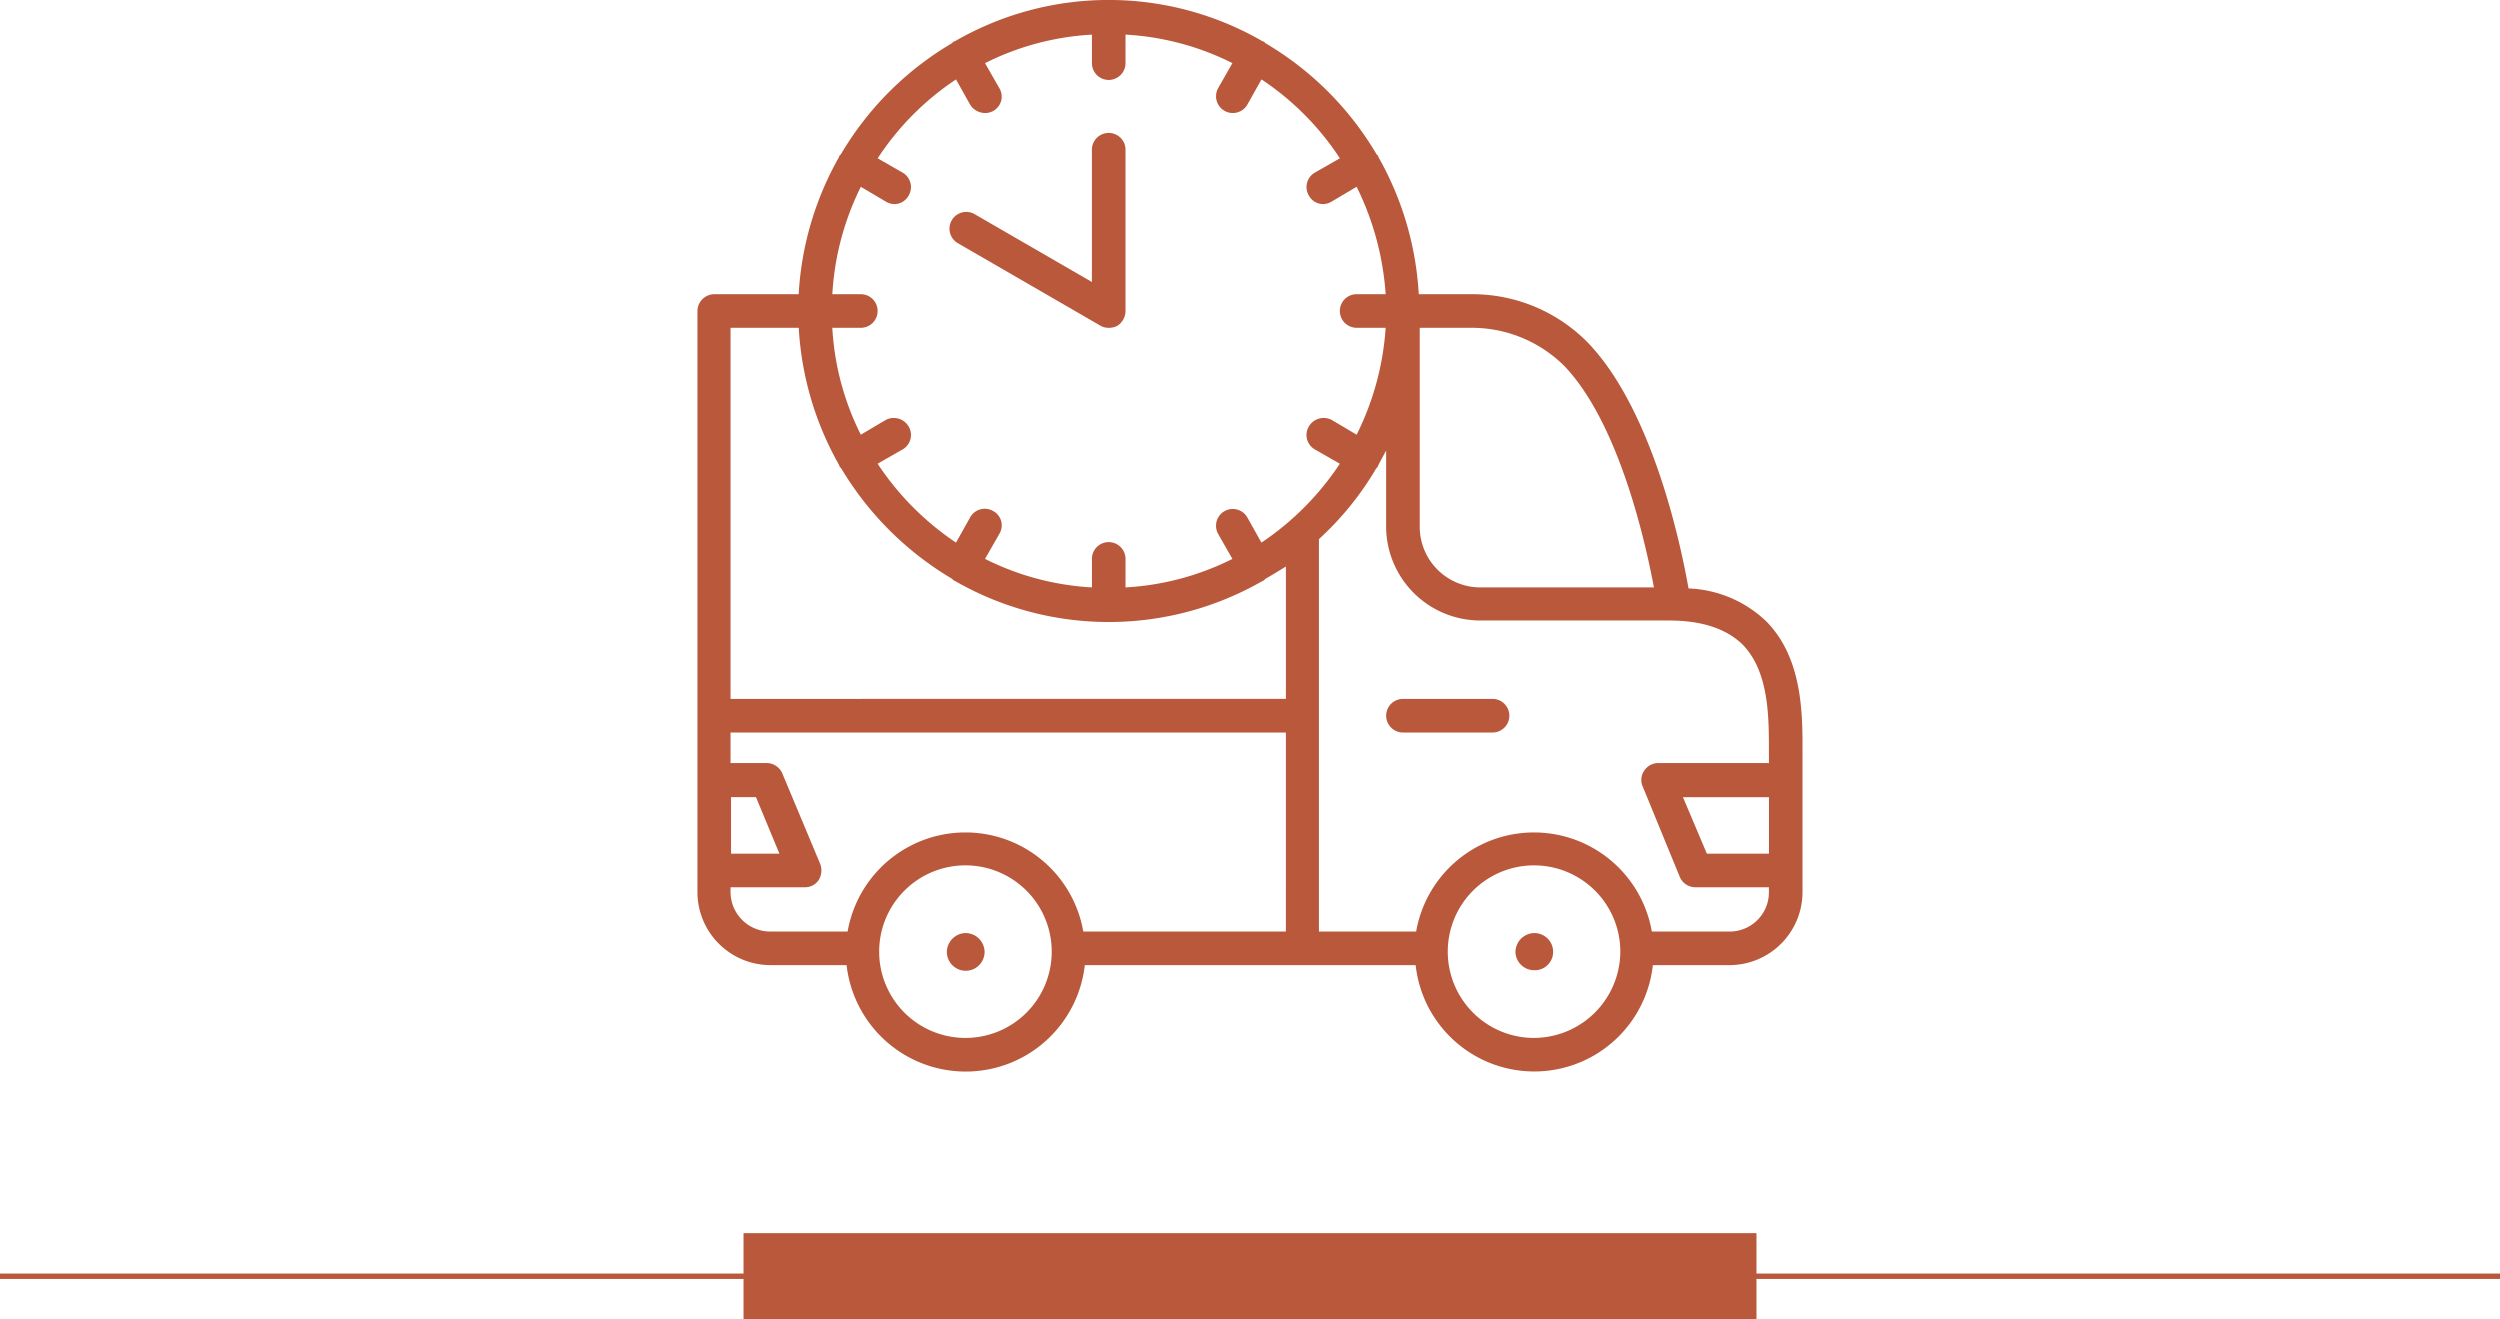
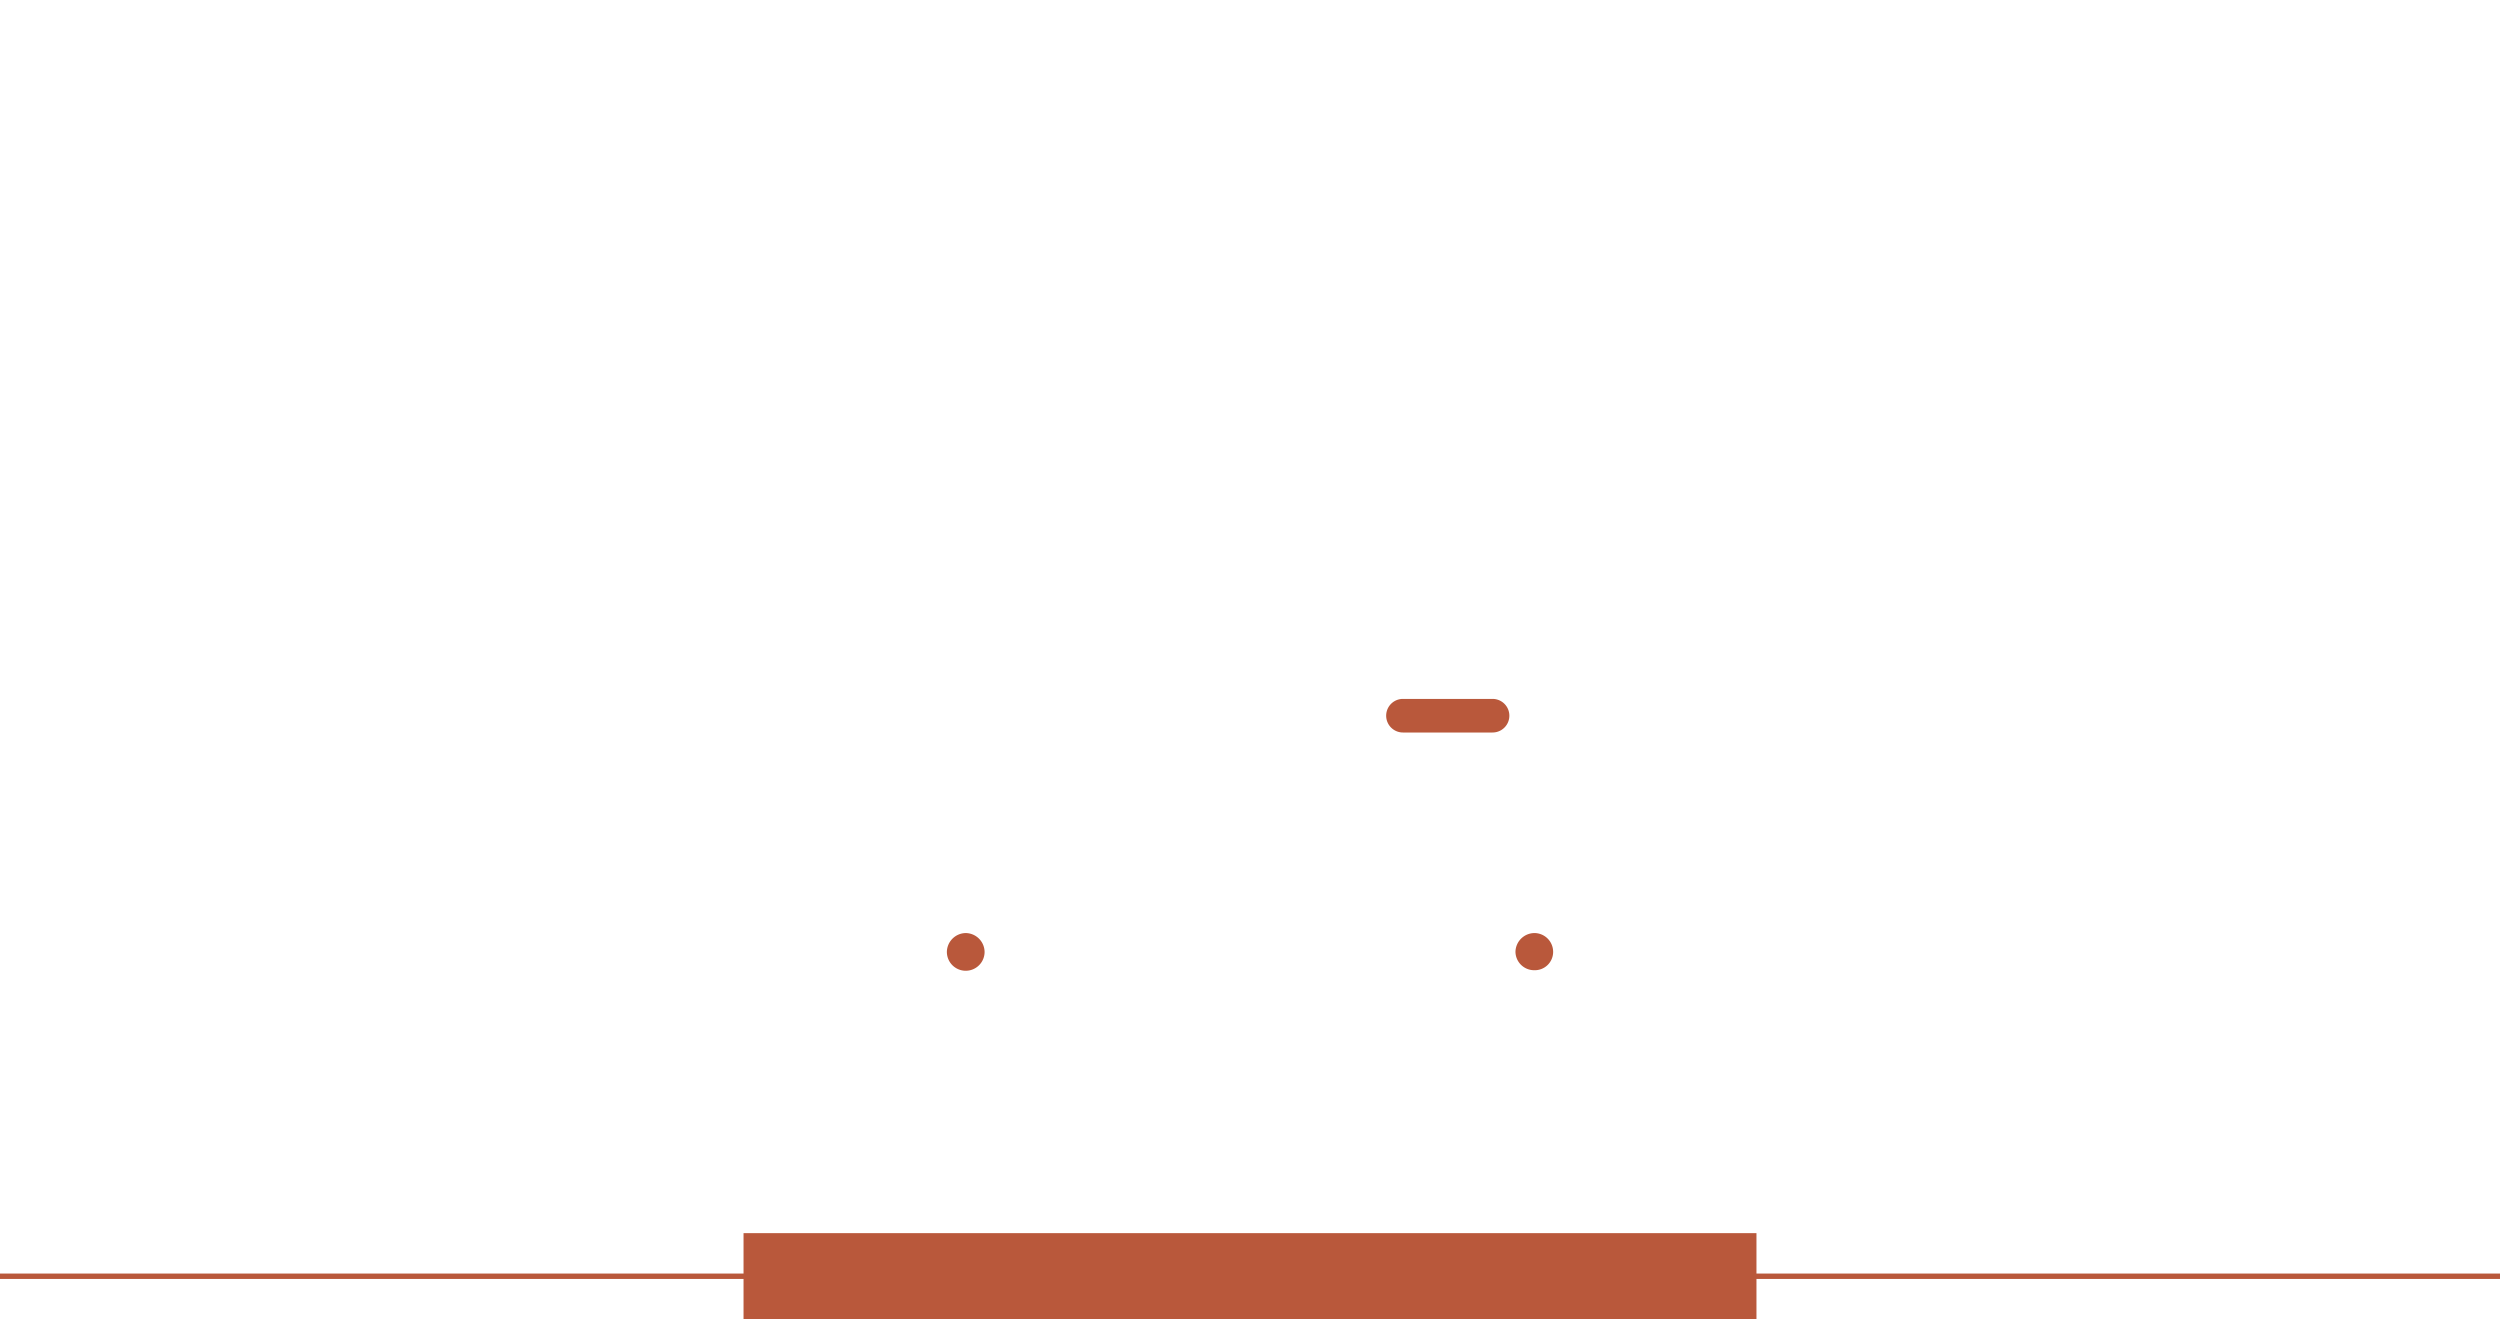
<svg xmlns="http://www.w3.org/2000/svg" width="232" height="122.436" viewBox="0 0 232 122.436">
  <g id="Group_6097" data-name="Group 6097" transform="translate(-545.5 -1961.564)">
    <g id="Group_5916" data-name="Group 5916" transform="translate(-482 257.5)">
      <g id="Group_2920" data-name="Group 2920" transform="translate(832 120)">
        <line id="Line_49" data-name="Line 49" x2="232" transform="translate(195.5 1702.5)" fill="none" stroke="#b9583b" stroke-width="0.5" />
        <line id="Line_50" data-name="Line 50" x2="94" transform="translate(264.5 1702.5)" fill="none" stroke="#b9583b" stroke-width="8" />
      </g>
    </g>
    <g id="Group_5948" data-name="Group 5948" transform="translate(557.449 1871.406)">
      <g id="Group_5943" data-name="Group 5943" transform="translate(75.921 176.746)">
        <path id="Path_18629" data-name="Path 18629" d="M55.012,91.991a1.775,1.775,0,0,0-1.748,1.748,1.749,1.749,0,0,0,3.5,0A1.775,1.775,0,0,0,55.012,91.991Z" transform="translate(-53.264 -91.991)" fill="#b9583b" />
      </g>
      <g id="Group_5944" data-name="Group 5944" transform="translate(128.686 176.746)">
        <path id="Path_18630" data-name="Path 18630" d="M56.129,91.991a1.775,1.775,0,0,0-1.748,1.748,1.735,1.735,0,0,0,1.748,1.7,1.7,1.7,0,0,0,1.748-1.7A1.744,1.744,0,0,0,56.129,91.991Z" transform="translate(-54.381 -91.991)" fill="#b9583b" />
      </g>
      <g id="Group_5945" data-name="Group 5945" transform="translate(52.774 90.158)">
-         <path id="Path_18631" data-name="Path 18631" d="M151.927,147.788a11.04,11.04,0,0,0-7.18-3.023c-.708-4.015-3.307-16.439-9.259-22.722a15.008,15.008,0,0,0-10.959-4.582h-4.818a29.043,29.043,0,0,0-3.732-12.707l-.047-.142-.142-.142a29.071,29.071,0,0,0-10.3-10.3l-.142-.142-.142-.047a28.509,28.509,0,0,0-28.532,0l-.142.047-.142.142a29.07,29.07,0,0,0-10.3,10.3l-.142.142-.047.142a29.045,29.045,0,0,0-3.732,12.707H54.333a1.573,1.573,0,0,0-1.559,1.559v53.946a6.784,6.784,0,0,0,6.755,6.755h7.086a11.124,11.124,0,0,0,22.108,0h30.7a11.072,11.072,0,0,0,22.013,0h7.133a6.784,6.784,0,0,0,6.755-6.755V159.834C155.328,156.386,155.328,151.189,151.927,147.788ZM133.268,124.17c5.007,5.291,7.464,16.2,8.267,20.5H125.379A5.635,5.635,0,0,1,119.8,139V120.579h4.724A12.159,12.159,0,0,1,133.268,124.17Zm-56.5-26.642,1.323,2.362a1.645,1.645,0,0,0,1.37.756,1.5,1.5,0,0,0,.756-.189,1.516,1.516,0,0,0,.567-2.125l-1.323-2.315a25.152,25.152,0,0,1,9.92-2.645v2.645a1.559,1.559,0,1,0,3.118,0V93.37a25.153,25.153,0,0,1,9.92,2.645L101.1,98.33a1.556,1.556,0,0,0,2.693,1.559l1.323-2.362a25.578,25.578,0,0,1,7.275,7.322l-2.315,1.323a1.545,1.545,0,0,0-.567,2.126,1.513,1.513,0,0,0,1.323.8,1.593,1.593,0,0,0,.8-.236l2.315-1.37a26.483,26.483,0,0,1,2.693,9.967h-2.693a1.559,1.559,0,1,0,0,3.118h2.693a26.018,26.018,0,0,1-2.693,9.92l-2.315-1.37a1.6,1.6,0,0,0-2.126.614,1.545,1.545,0,0,0,.567,2.126l2.315,1.323a26.185,26.185,0,0,1-7.275,7.322l-1.323-2.362a1.556,1.556,0,0,0-2.693,1.559l1.323,2.315a25.14,25.14,0,0,1-9.92,2.645v-2.645a1.559,1.559,0,0,0-3.118,0v2.645a25.14,25.14,0,0,1-9.92-2.645l1.323-2.315a1.507,1.507,0,0,0-.567-2.125,1.545,1.545,0,0,0-2.126.567l-1.323,2.362a26.182,26.182,0,0,1-7.275-7.322l2.315-1.323a1.545,1.545,0,0,0,.567-2.126,1.6,1.6,0,0,0-2.126-.614l-2.315,1.37a25.144,25.144,0,0,1-2.645-9.92h2.645a1.559,1.559,0,1,0,0-3.118H65.292a25.583,25.583,0,0,1,2.645-9.967l2.315,1.37a1.592,1.592,0,0,0,.8.236,1.513,1.513,0,0,0,1.323-.8,1.545,1.545,0,0,0-.567-2.126L69.5,104.849A25.576,25.576,0,0,1,76.771,97.527Zm.9,88.949a8.007,8.007,0,1,1,7.983-7.983A8,8,0,0,1,77.668,186.477Zm29.713-9.873h-18.8a11.1,11.1,0,0,0-21.871,0h-7.18a3.679,3.679,0,0,1-3.685-3.637v-.473h6.9a1.506,1.506,0,0,0,1.275-.661,1.707,1.707,0,0,0,.142-1.512l-3.5-8.361a1.593,1.593,0,0,0-1.417-.992h-3.4v-2.834h51.537Zm-51.489-7.227v-5.243h2.315l2.173,5.243Zm-.047-14.36V120.579h6.33a29.047,29.047,0,0,0,3.732,12.707l.047.142.189.237a29.446,29.446,0,0,0,10.251,10.2l.142.142.189.095a28.639,28.639,0,0,0,28.437,0l.189-.095.142-.142c.661-.378,1.275-.756,1.89-1.134v12.282Zm74.589,31.461a8.007,8.007,0,1,1,7.983-7.983A8.044,8.044,0,0,1,130.434,186.477Zm21.777-17.1h-5.763l-2.22-5.243h7.983Zm0-8.409h-10.3a1.551,1.551,0,0,0-1.275.708,1.492,1.492,0,0,0-.142,1.465l3.448,8.408a1.564,1.564,0,0,0,1.464.945h6.8v.473a3.639,3.639,0,0,1-3.638,3.637h-7.227a11.1,11.1,0,0,0-21.871,0h-9.022v-36.42a28.1,28.1,0,0,0,5.291-6.519l.189-.237.047-.142.708-1.322V139a8.74,8.74,0,0,0,8.692,8.739H142.9c3.071,0,5.338.756,6.85,2.22,2.456,2.5,2.456,6.708,2.456,9.826Z" transform="translate(-52.774 -90.158)" fill="#b9583b" />
-       </g>
+         </g>
      <g id="Group_5946" data-name="Group 5946" transform="translate(116.687 155.016)">
        <path id="Path_18632" data-name="Path 18632" d="M64,91.531H55.686a1.559,1.559,0,1,0,0,3.118H64a1.559,1.559,0,1,0,0-3.118Z" transform="translate(-54.127 -91.531)" fill="#b9583b" />
      </g>
      <g id="Group_5947" data-name="Group 5947" transform="translate(76.183 102.487)">
-         <path id="Path_18633" data-name="Path 18633" d="M54.046,100.67l13.227,7.652a1.492,1.492,0,0,0,.756.189,1.666,1.666,0,0,0,.8-.189,1.644,1.644,0,0,0,.756-1.37V91.93a1.56,1.56,0,0,0-3.118,0V104.26L55.605,97.977a1.556,1.556,0,1,0-1.559,2.693Z" transform="translate(-53.27 -90.419)" fill="#b9583b" />
-       </g>
+         </g>
    </g>
  </g>
</svg>